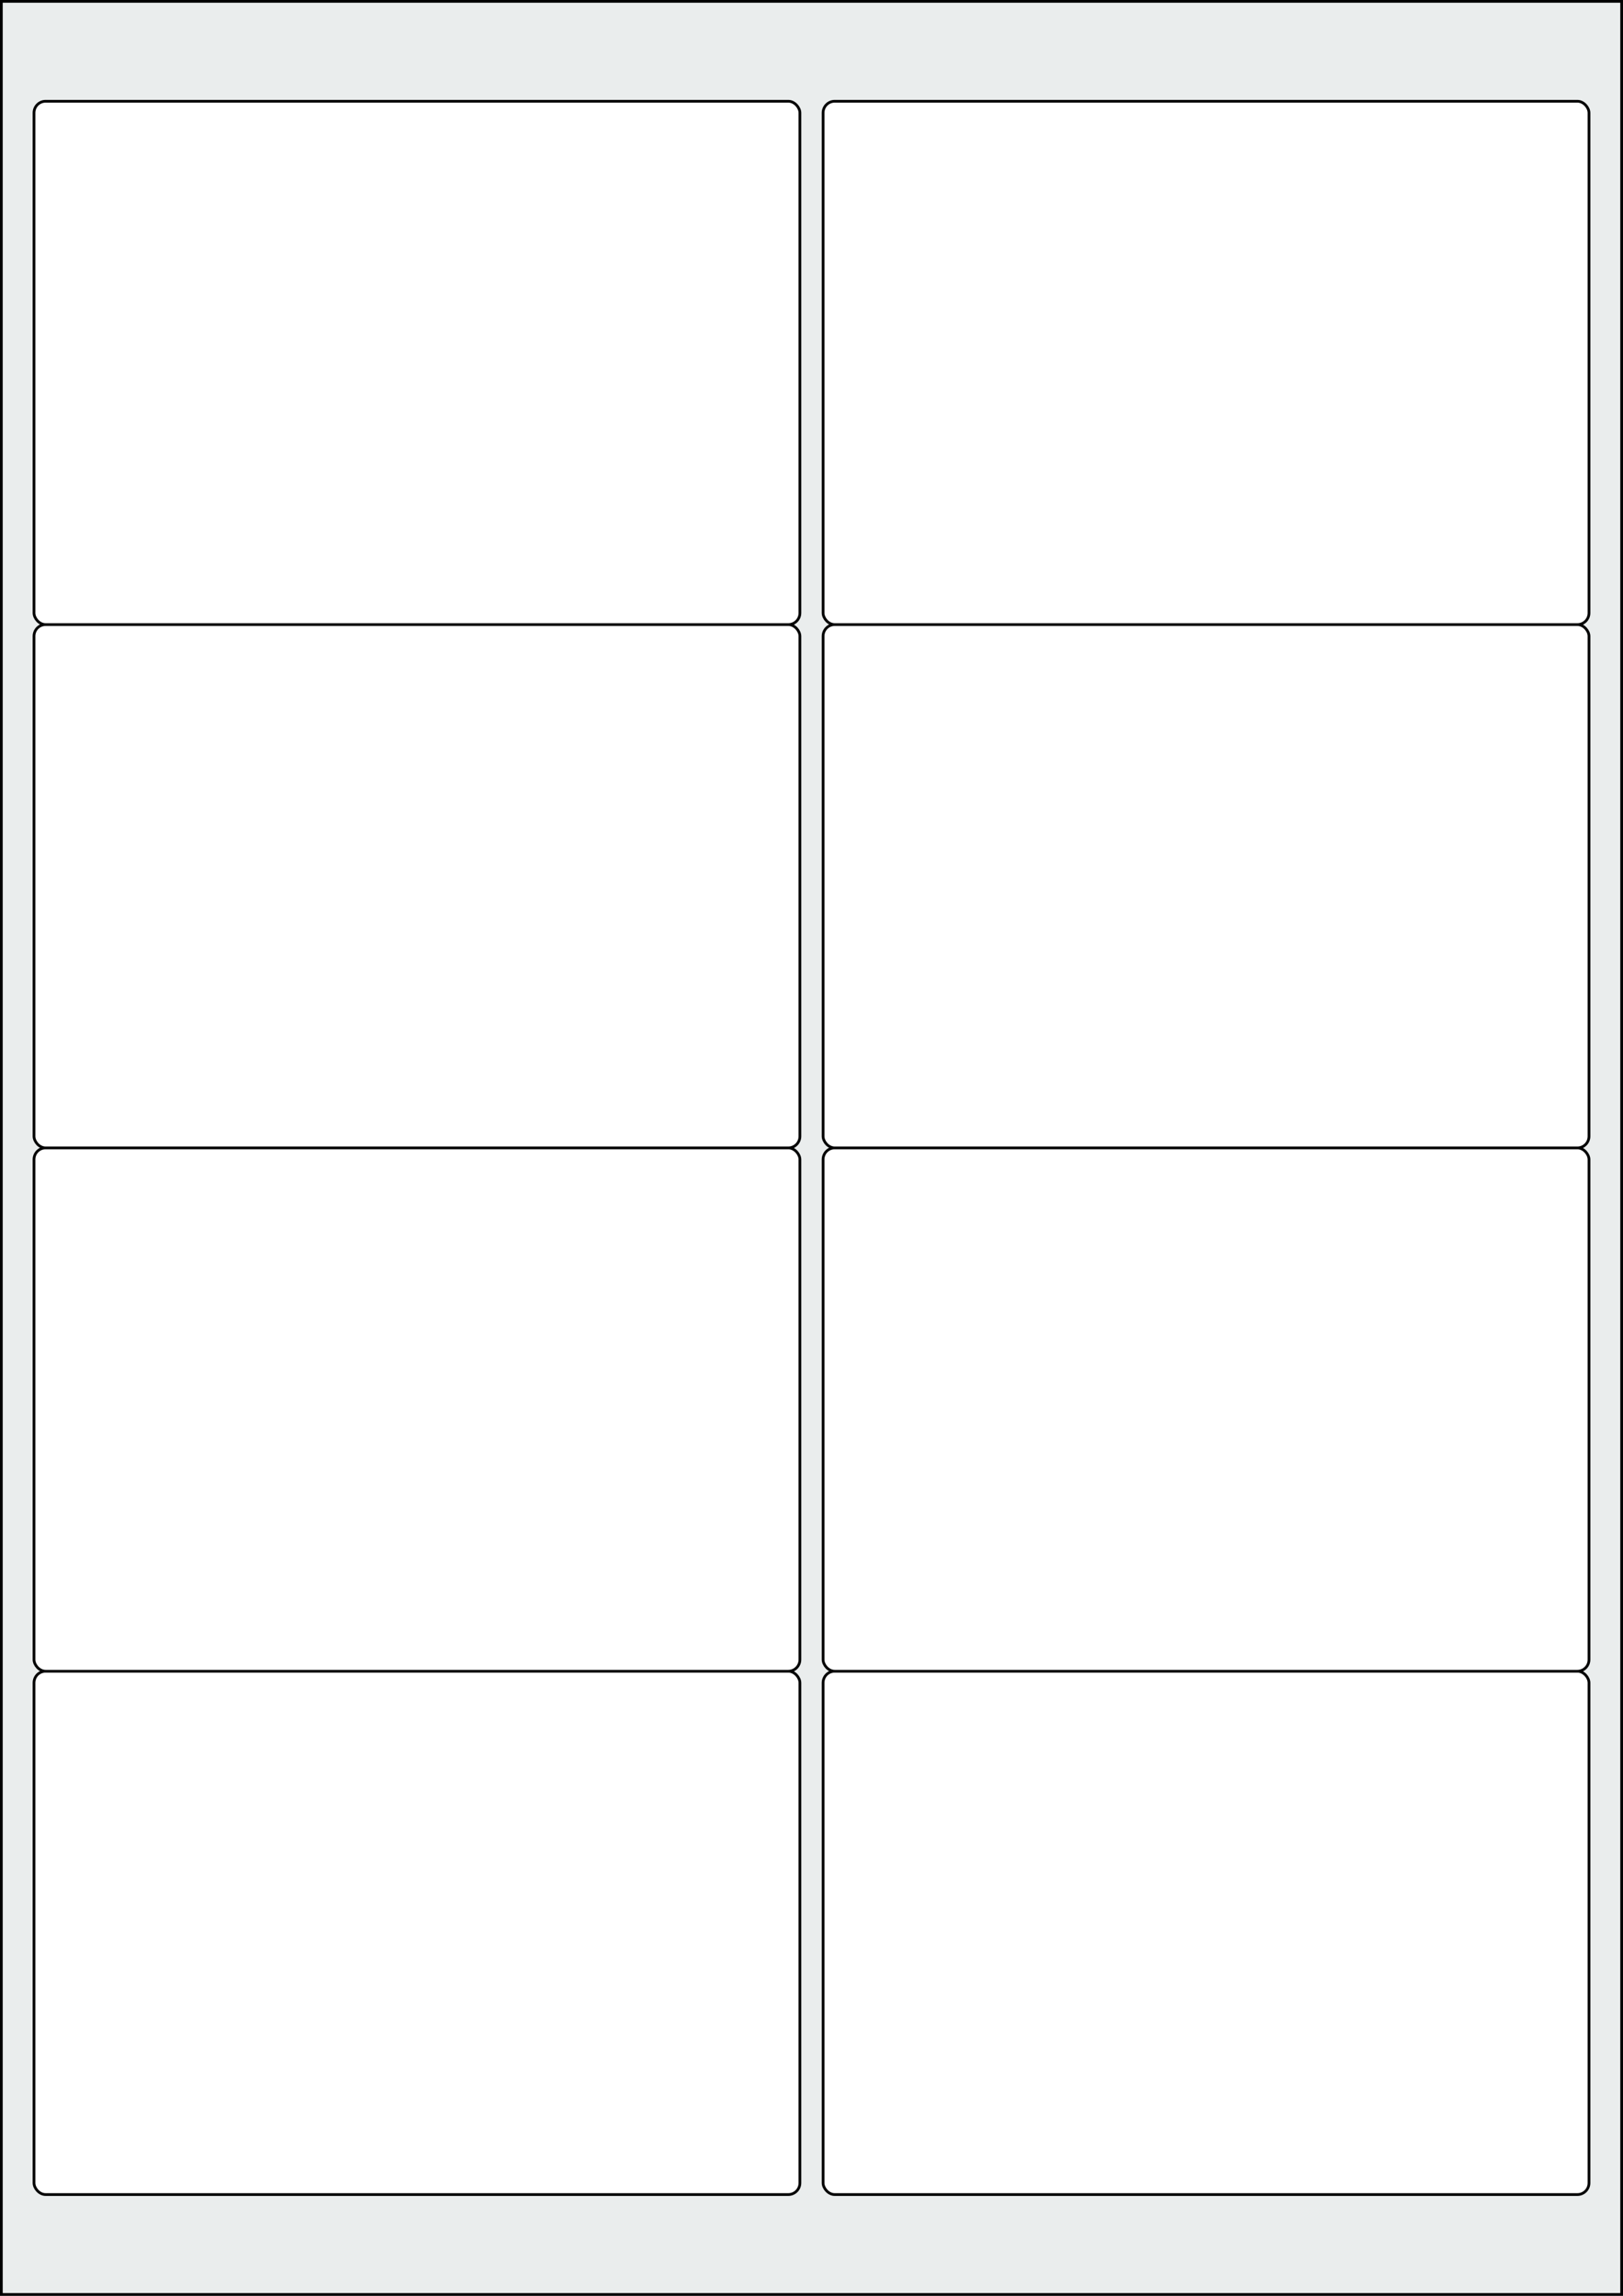
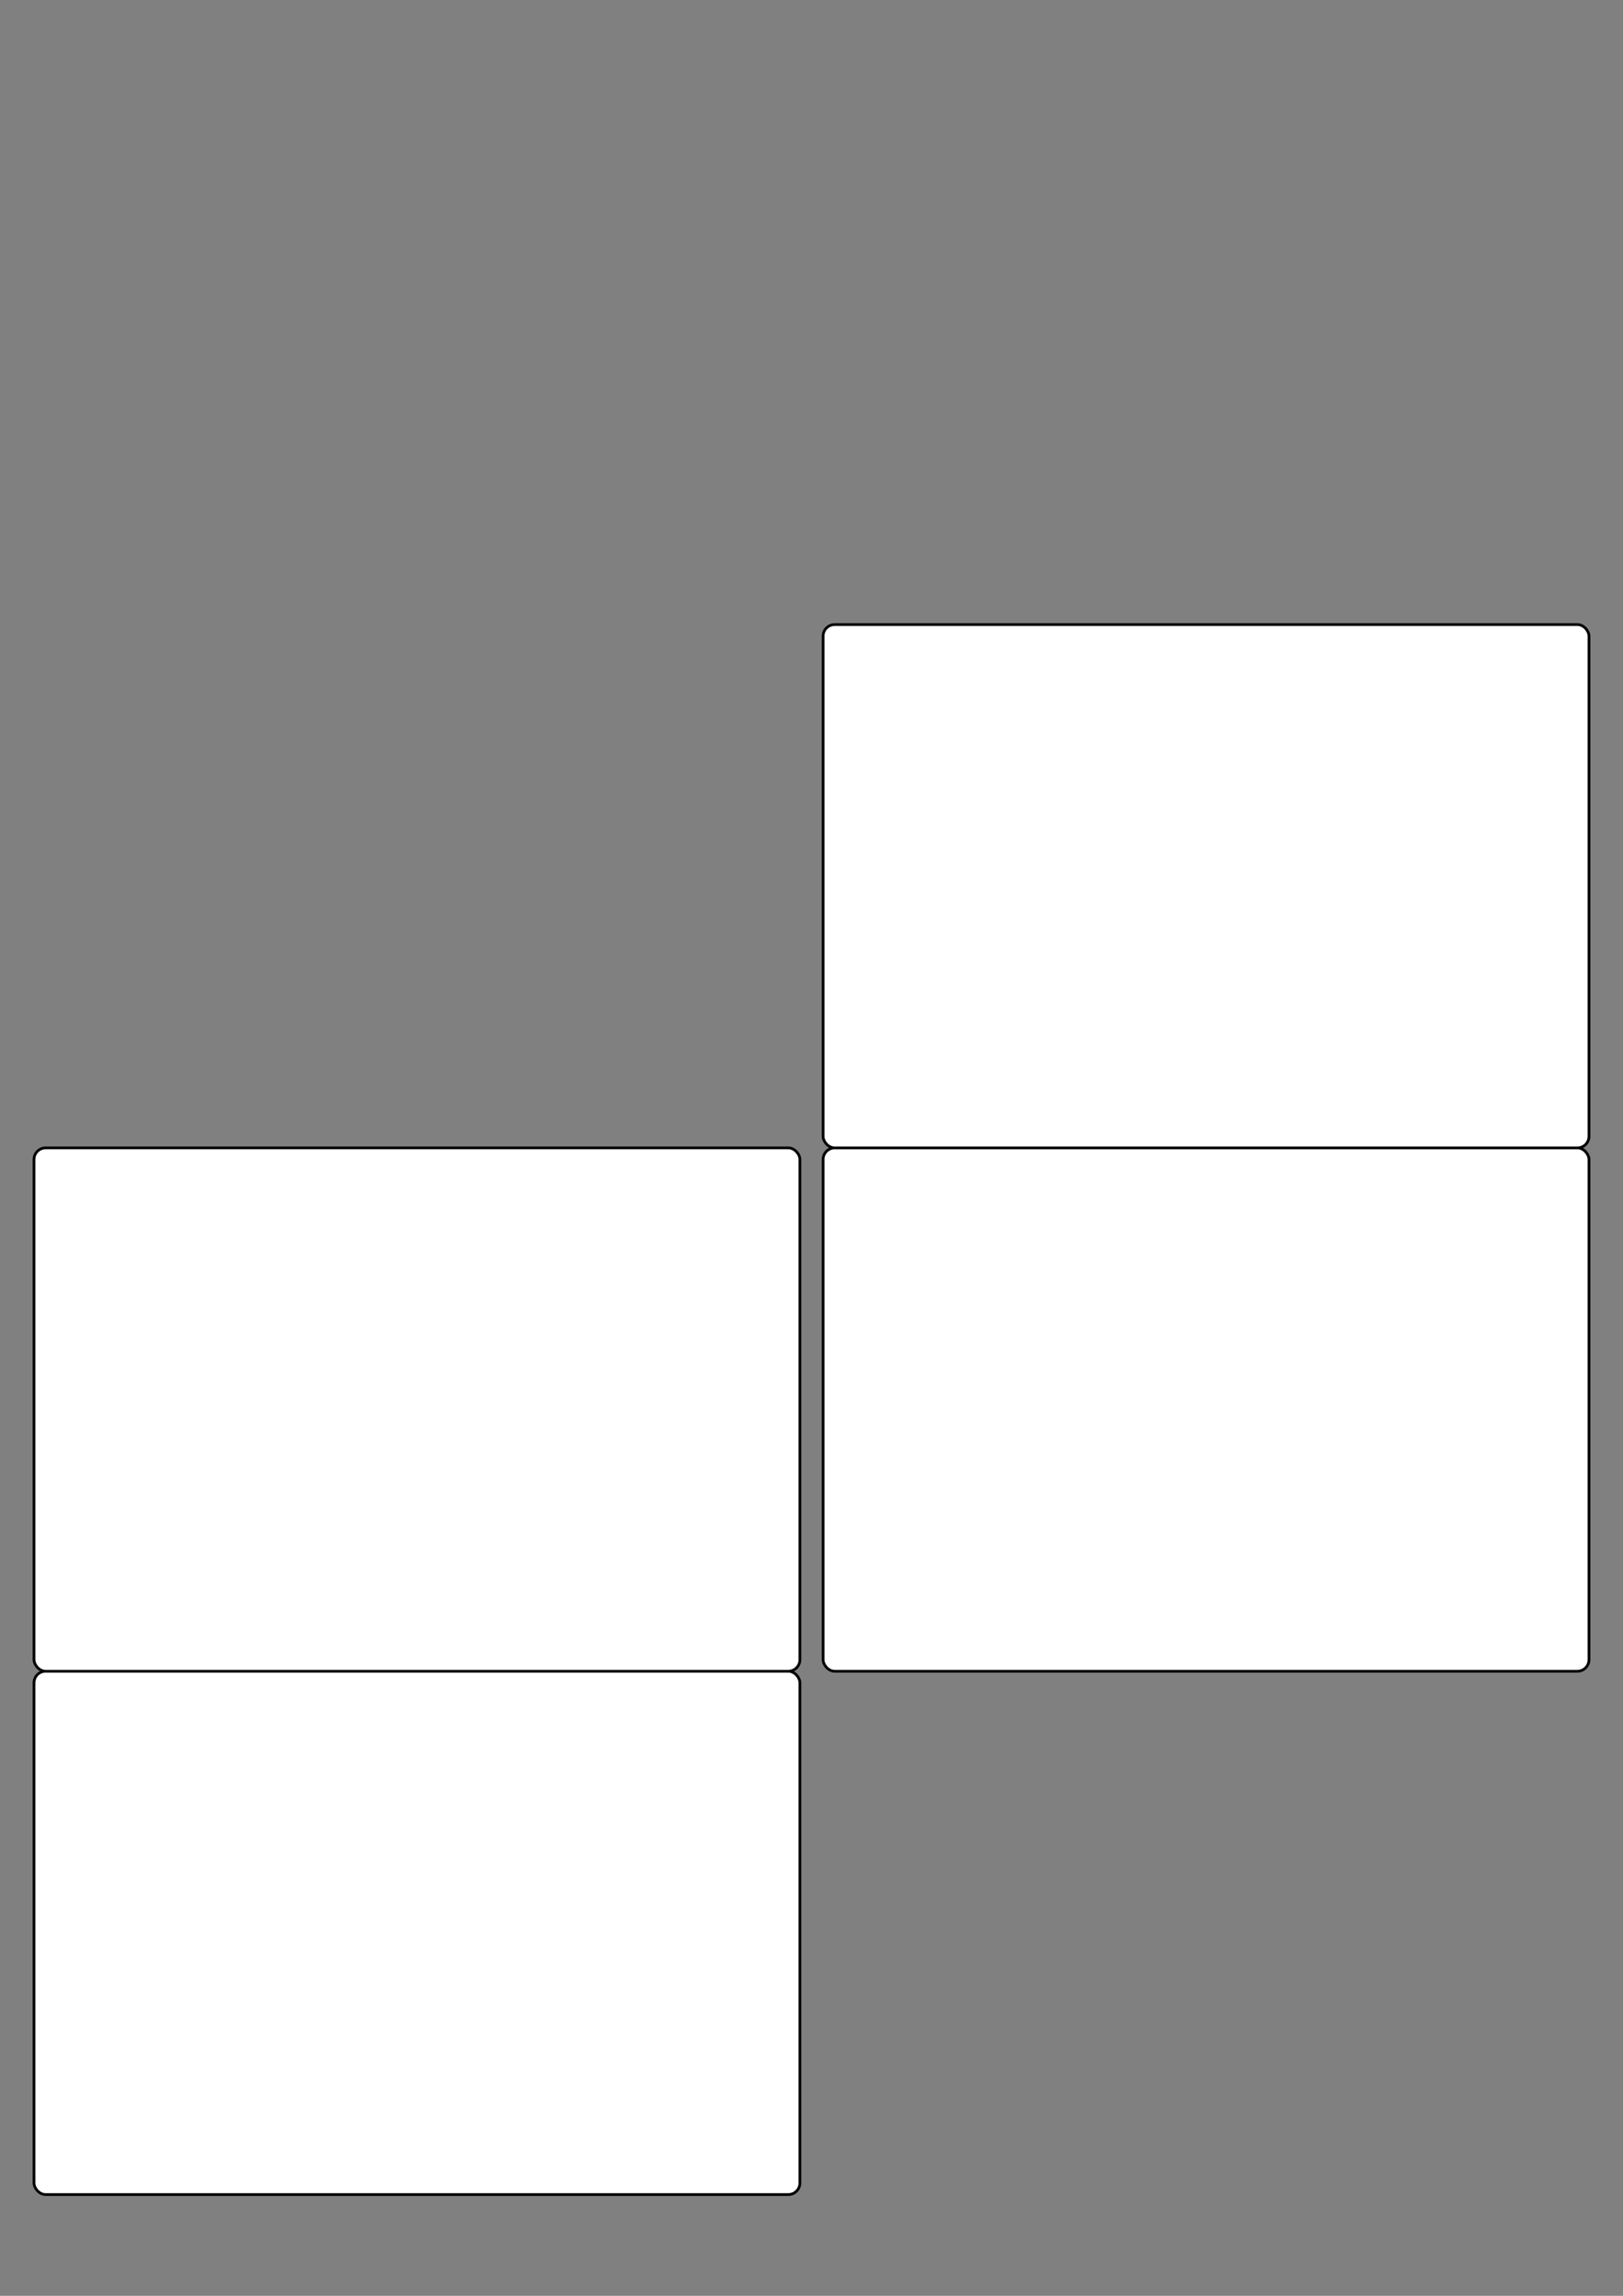
<svg xmlns="http://www.w3.org/2000/svg" width="595.276" height="841.89" viewBox="0 0 595.276 841.89">
  <rect x="0" y="0" width="595.276" height="841.89" fill="#808080" stroke="none" />
-   <rect x="0" y="0" width="595.276" height="841.89" stroke="black" stroke-width="2" fill="#eaeded " />
  <rect x="12.472" y="612.851" width="280.914" height="191.906" rx="4.252" ry="4.252" stroke="black" stroke-width="1" fill="white" />
-   <rect x="301.89" y="612.851" width="280.914" height="191.906" rx="4.252" ry="4.252" stroke="black" stroke-width="1" fill="white" />
  <rect x="12.472" y="420.945" width="280.914" height="191.906" rx="4.252" ry="4.252" stroke="black" stroke-width="1" fill="white" />
  <rect x="301.89" y="420.945" width="280.914" height="191.906" rx="4.252" ry="4.252" stroke="black" stroke-width="1" fill="white" />
-   <rect x="12.472" y="229.04" width="280.914" height="191.906" rx="4.252" ry="4.252" stroke="black" stroke-width="1" fill="white" />
  <rect x="301.89" y="229.04" width="280.914" height="191.906" rx="4.252" ry="4.252" stroke="black" stroke-width="1" fill="white" />
-   <rect x="12.472" y="37.134" width="280.914" height="191.906" rx="4.252" ry="4.252" stroke="black" stroke-width="1" fill="white" />
-   <rect x="301.89" y="37.134" width="280.914" height="191.906" rx="4.252" ry="4.252" stroke="black" stroke-width="1" fill="white" />
</svg>